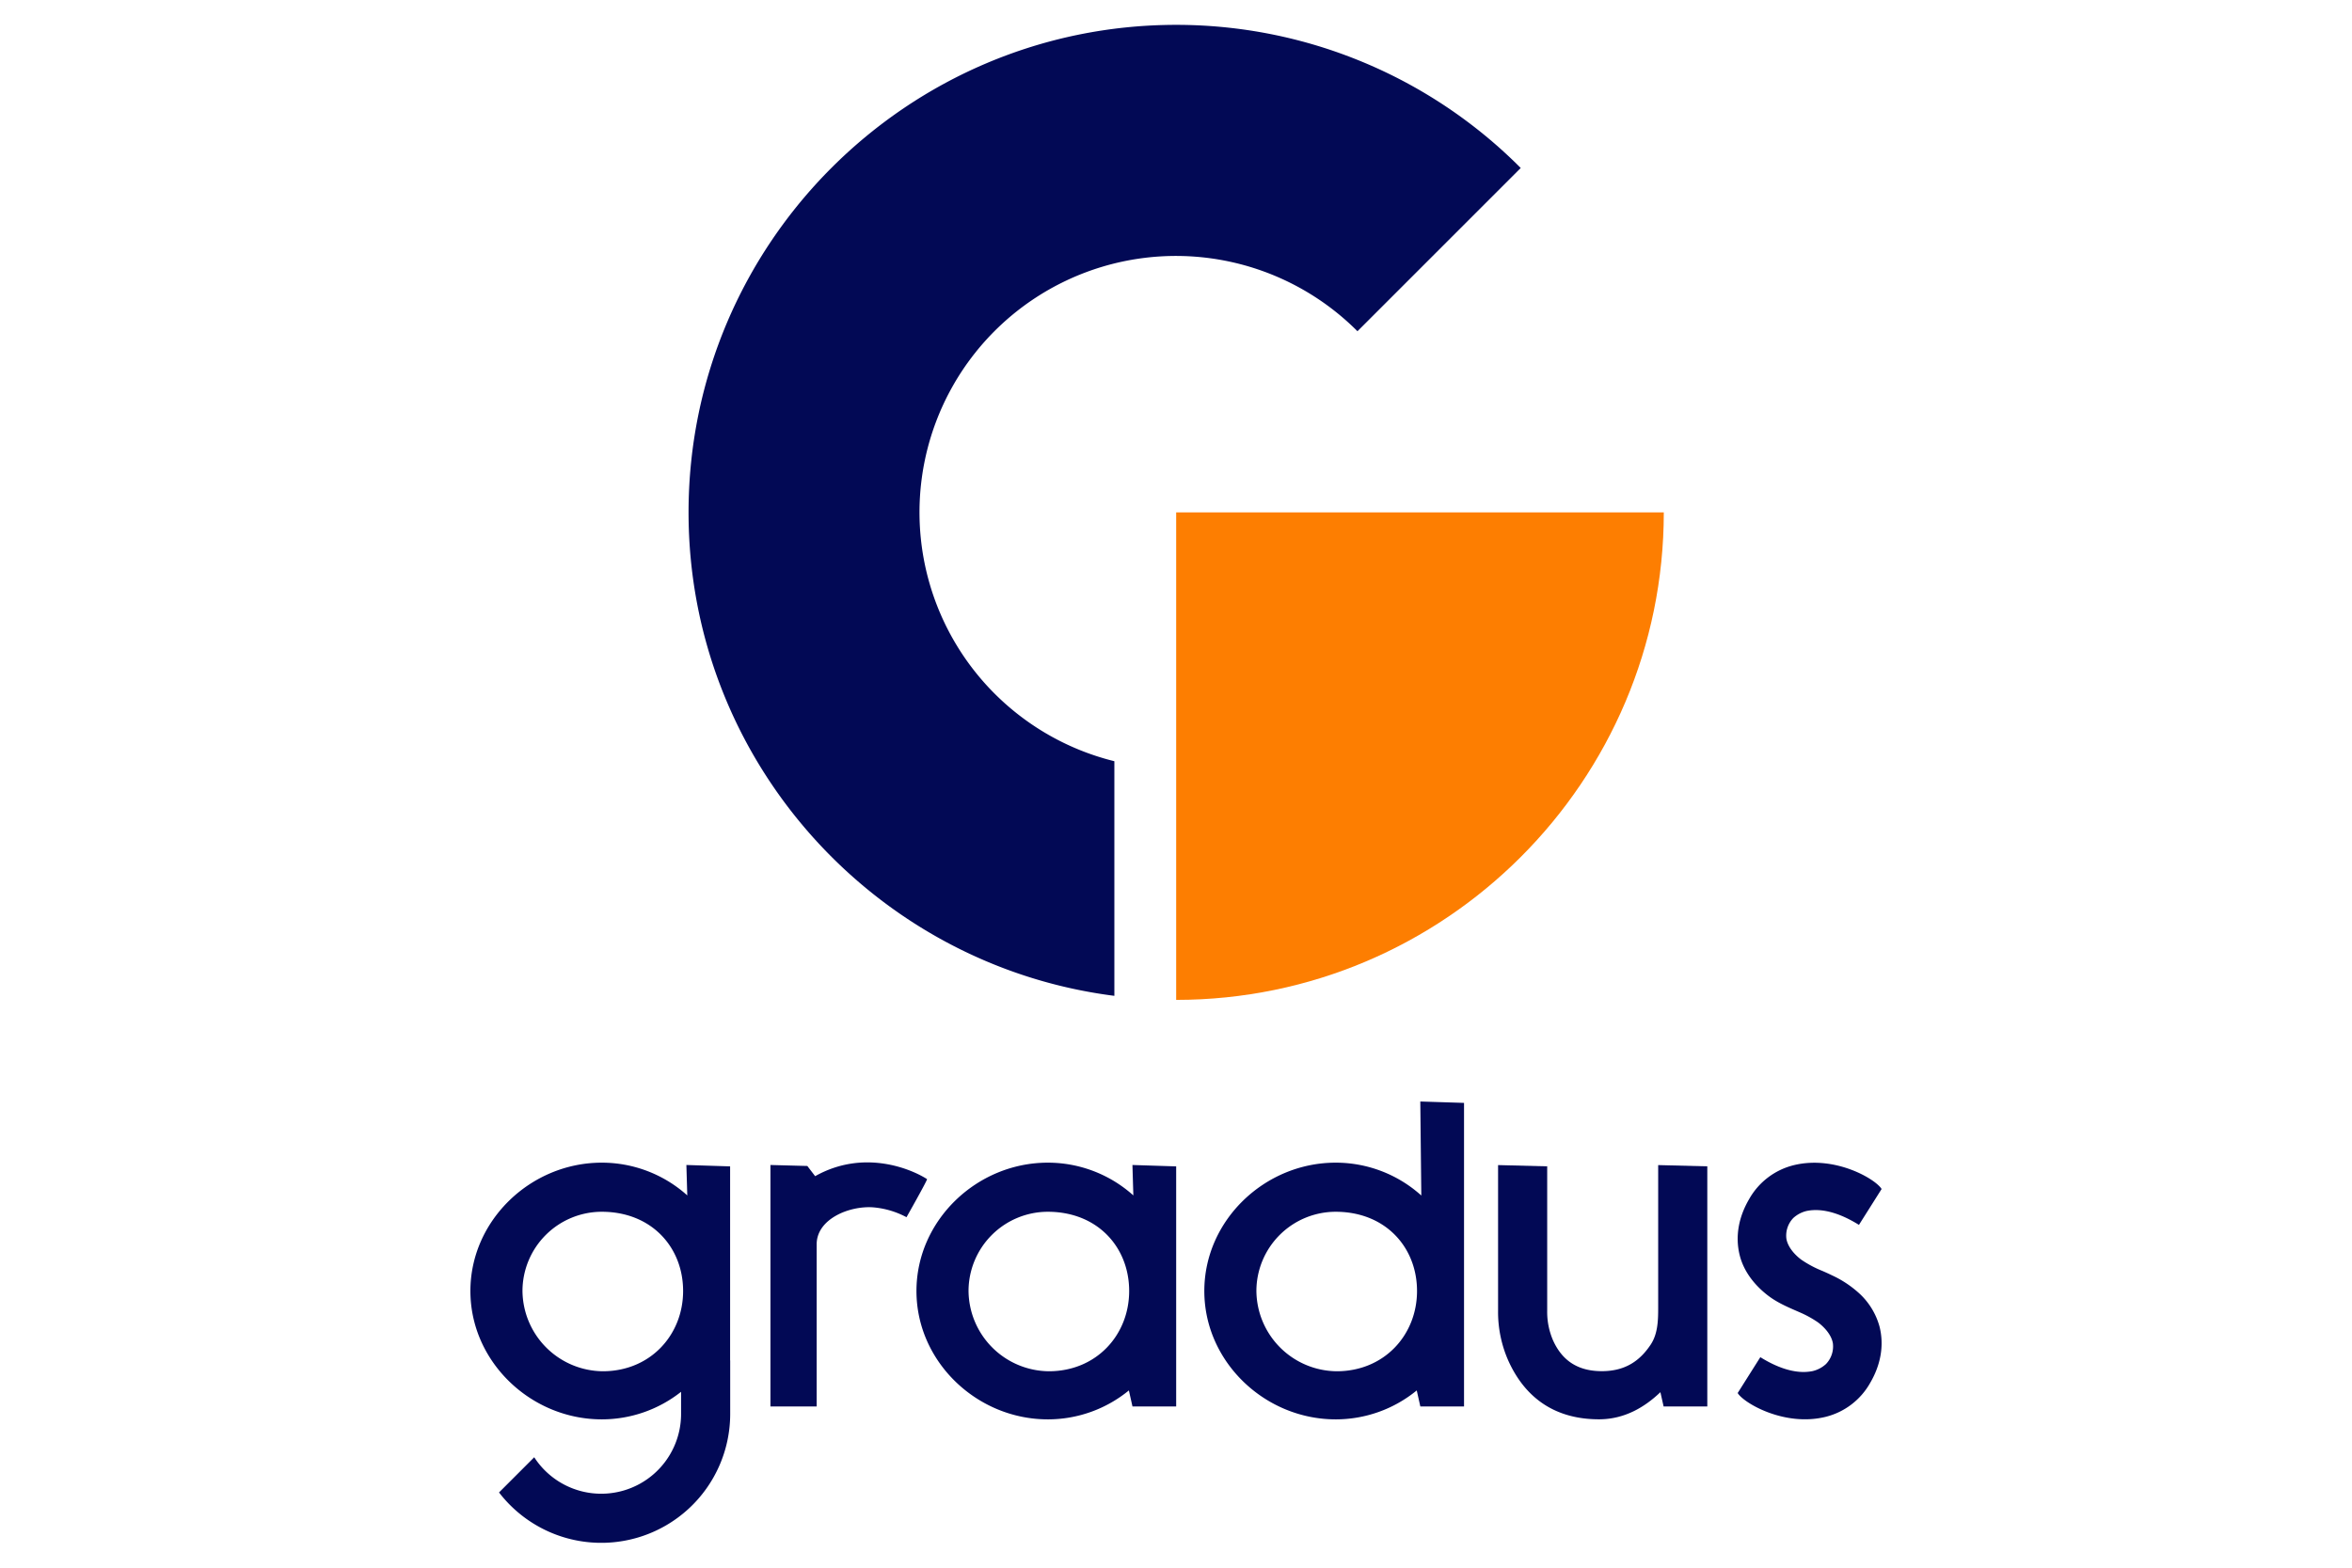
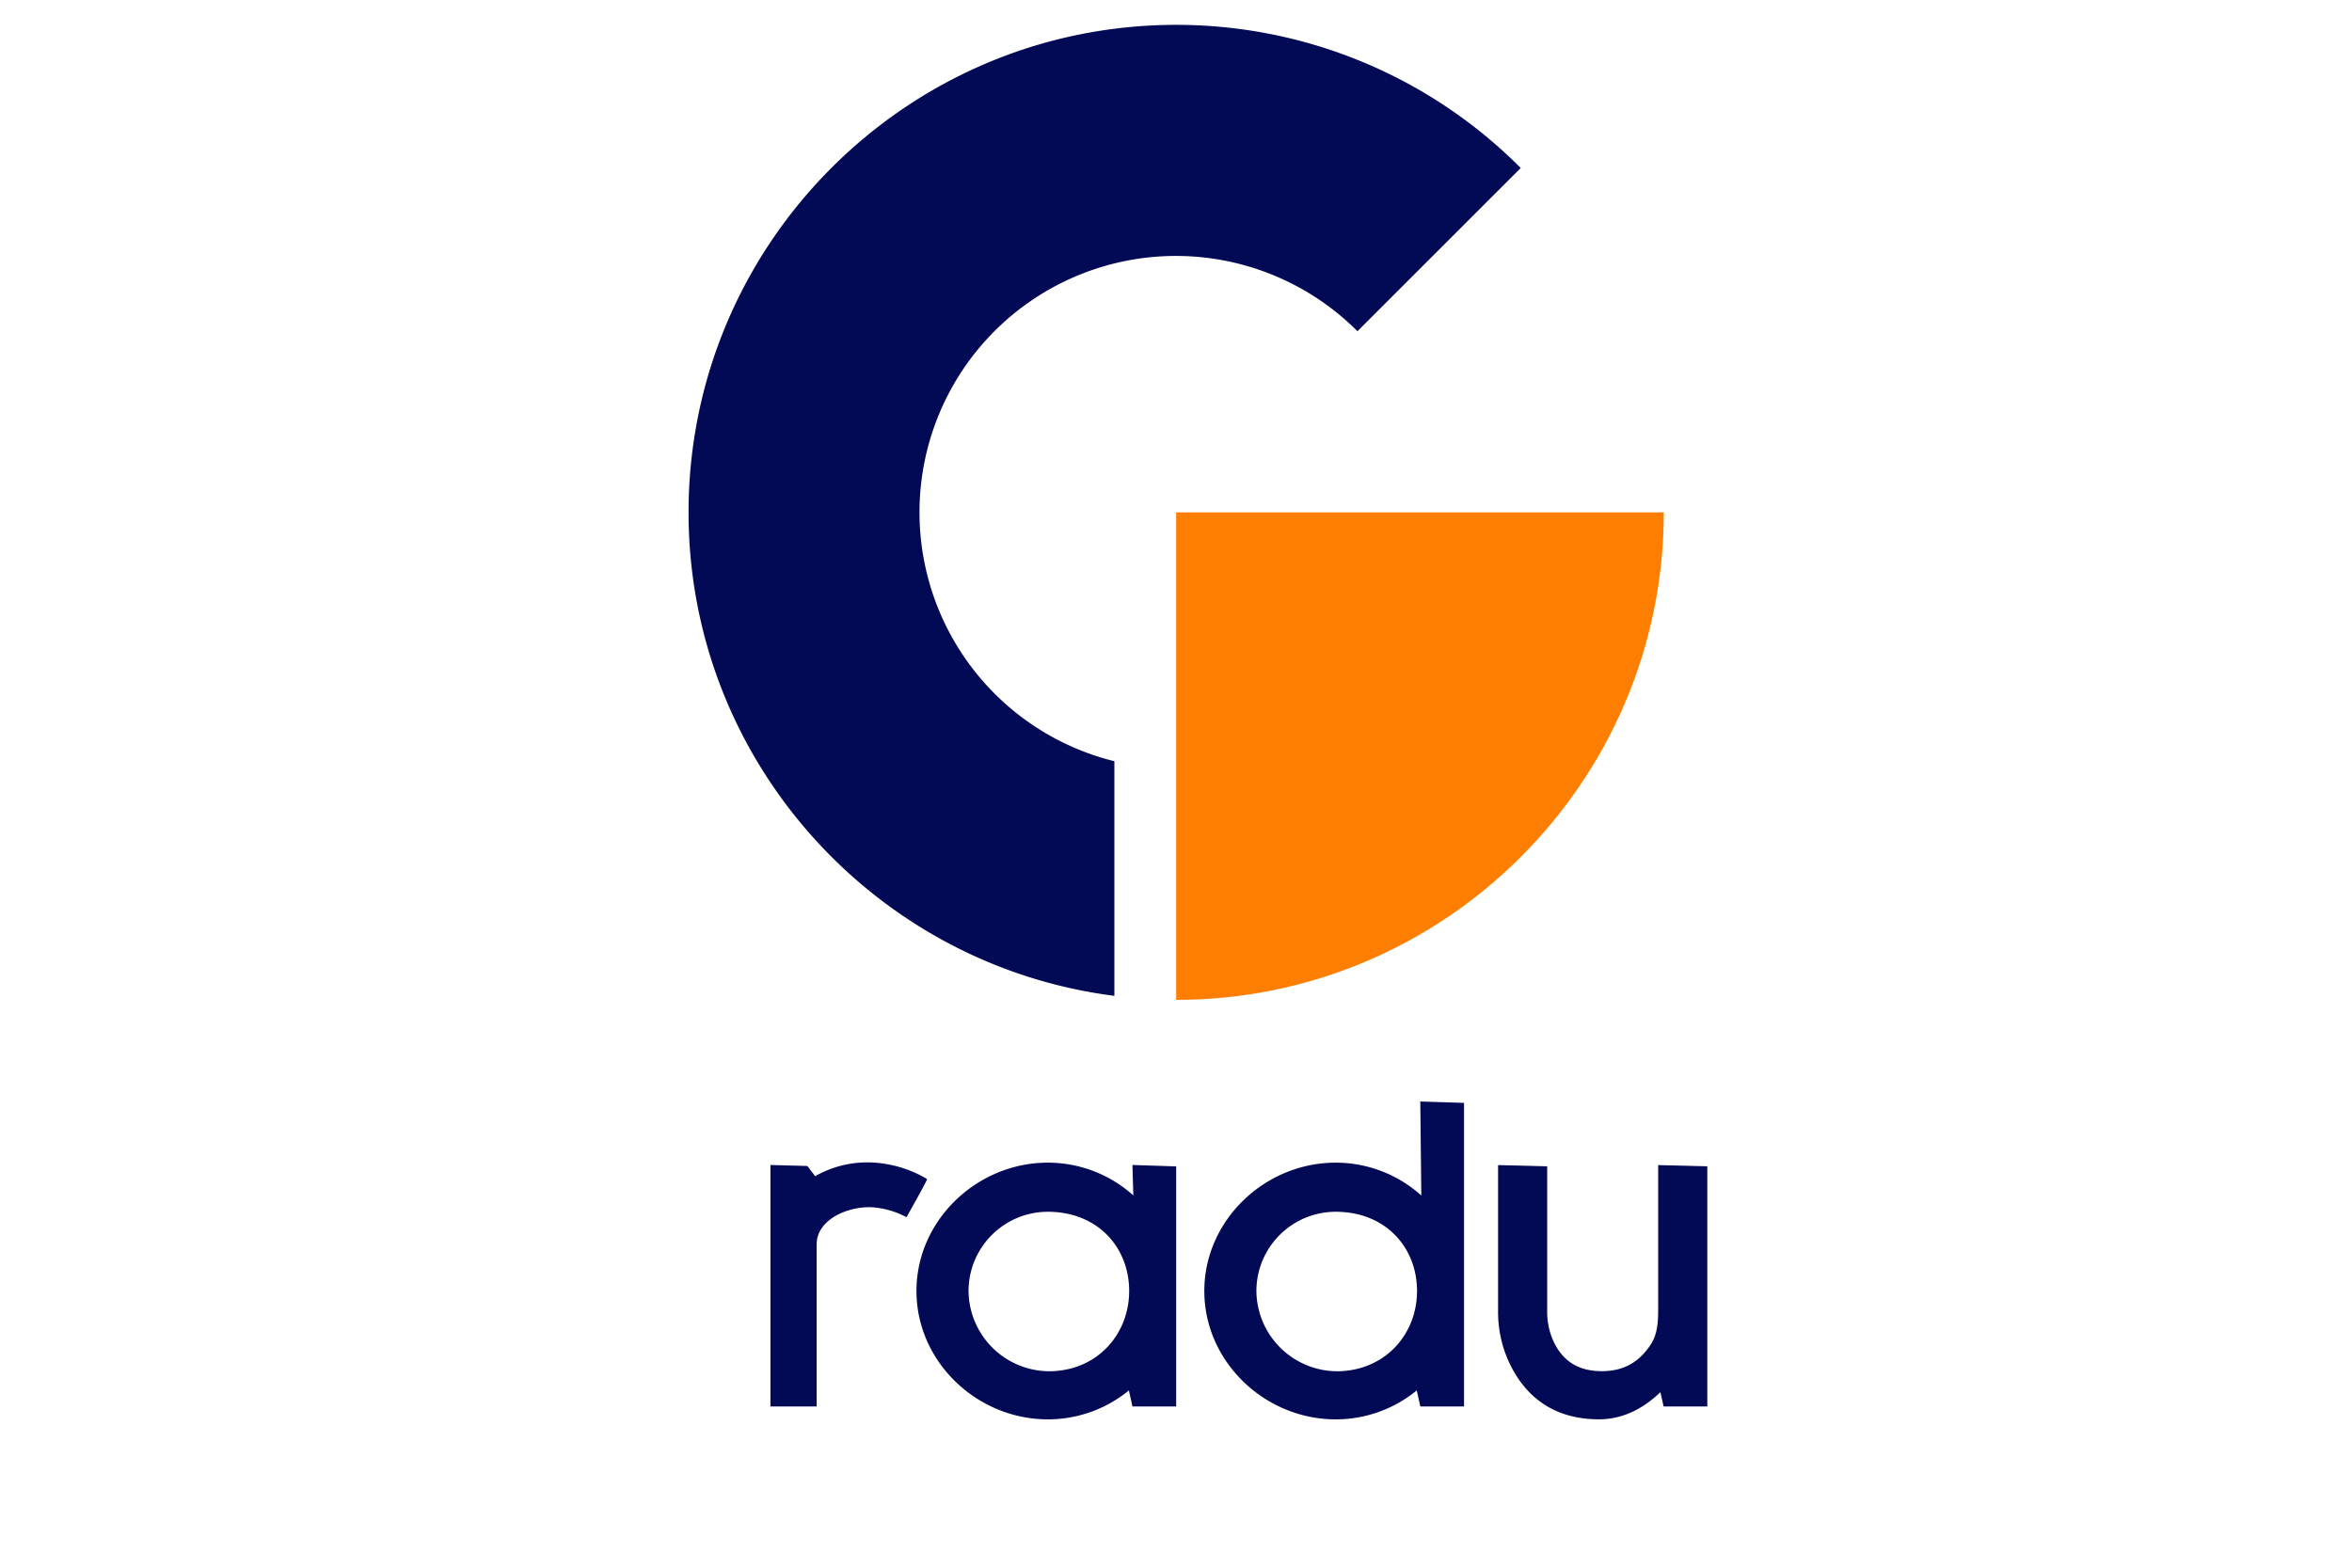
<svg xmlns="http://www.w3.org/2000/svg" id="Layer_1" data-name="Layer 1" viewBox="0 0 900 600">
  <defs>
    <style>.cls-1{fill:#020955;}.cls-2{fill:#fd7e01;}</style>
  </defs>
-   <path class="cls-1" d="M279.38,446.407l-16.735-.531.346,11.645a48.919,48.919,0,0,0-32.734-12.536c-27.086,0-50.257,22.036-50.257,49.123,0,27.086,23.171,49.122,50.257,49.122a48.869,48.869,0,0,0,30.358-10.547v8.459a30.544,30.544,0,0,1-56.193,16.593l-13.468,13.468a49.331,49.331,0,0,0,88.456-30.061v-20.457h-.03Zm-48.739,78.413a31.023,31.023,0,0,1-30.711-30.712,30.362,30.362,0,0,1,30.327-30.328c19.081,0,31.137,13.605,31.137,30.328C261.394,510.831,248.948,524.82,230.641,524.82Z" />
  <path class="cls-1" d="M433.677,457.522a48.921,48.921,0,0,0-32.735-12.536c-27.086,0-50.257,22.036-50.257,49.123,0,27.086,23.171,49.122,50.257,49.122a48.889,48.889,0,0,0,31.027-11.072l1.377,6.136H450.066v-91.887l-16.735-.531Zm-32.35,67.299a31.023,31.023,0,0,1-30.712-30.712,30.362,30.362,0,0,1,30.327-30.328c19.081,0,31.137,13.605,31.137,30.328C432.08,510.831,419.634,524.82,401.327,524.82Z" />
  <path class="cls-1" d="M543.869,457.558a48.921,48.921,0,0,0-32.776-12.572c-27.086,0-50.256,22.036-50.256,49.123,0,27.086,23.171,49.122,50.256,49.122a48.888,48.888,0,0,0,31.027-11.072l1.377,6.136h16.719V422.109l-16.735-.531Zm-32.392,67.262A31.023,31.023,0,0,1,480.765,494.109a30.362,30.362,0,0,1,30.327-30.328c19.081,0,31.137,13.605,31.137,30.328C542.23,510.831,529.784,524.82,511.477,524.82Z" />
  <path class="cls-1" d="M311.917,450.157l-2.989-3.906-14.117-.374v92.418h17.689v-62.061c0-9.681,12.426-14.783,21.584-14.15a32.842,32.842,0,0,1,12.79,3.779s8.146-14.397,7.859-14.582C349.089,447.642,330.788,439.534,311.917,450.157Z" />
  <path class="cls-1" d="M634.508,500.648c0,5.035-.2,9.989-2.903,14.03-4.099,6.131-9.604,9.985-18.248,10.104-9.298.127-15.467-3.822-19.041-11.694a27.345,27.345,0,0,1-2.278-11.358v-55.339l-18.795-.478v55.817a45.96,45.96,0,0,0,3.958,19.121c6.601,14.558,18.222,22.358,34.665,22.358,9.807,0,17.55-4.705,23.491-10.38l1.227,5.465h16.719v-91.903l-18.795-.478Z" />
-   <path class="cls-1" d="M711.76,495.303a40.794,40.794,0,0,0-10.786-7.22c-1.183-.584-2.402-1.122-3.626-1.662a41.184,41.184,0,0,1-8.072-4.3c-2.502-1.858-5.186-4.84-5.709-8.042a9.702,9.702,0,0,1,2.672-7.935,11.525,11.525,0,0,1,5.024-2.659c6.882-1.443,14.328,1.731,20.07,5.315l8.667-13.727c-2.229-3.766-17.793-12.972-33.555-9.139A27.002,27.002,0,0,0,669.282,458.99c-3.86,6.609-5.467,14.1-3.53,21.625,1.572,6.107,5.67,11.252,10.579,15.074,3.793,2.954,8.03,4.694,12.39,6.596a40.859,40.859,0,0,1,6.932,3.821c2.502,1.858,5.185,4.84,5.709,8.042a9.7,9.7,0,0,1-2.672,7.935,11.526,11.526,0,0,1-5.024,2.659c-6.882,1.443-14.328-1.73-20.07-5.315l-8.667,13.727c2.229,3.766,17.793,12.972,33.555,9.139a26.999,26.999,0,0,0,17.163-13.056c3.86-6.609,5.468-14.1,3.531-21.625A26.99,26.99,0,0,0,711.76,495.303Z" />
  <path class="cls-2" d="M450.066,382.687c102.886-0,186.589-83.703,186.589-186.588H450.066Z" />
  <path class="cls-1" d="M450.065,9.512c-102.885,0-186.587,83.703-186.587,186.588,0,94.869,71.186,173.372,162.938,185.036v-89.794a98.127,98.127,0,1,1,93.02-164.568l62.476-62.477A185.852,185.852,0,0,0,450.065,9.512Z" />
</svg>